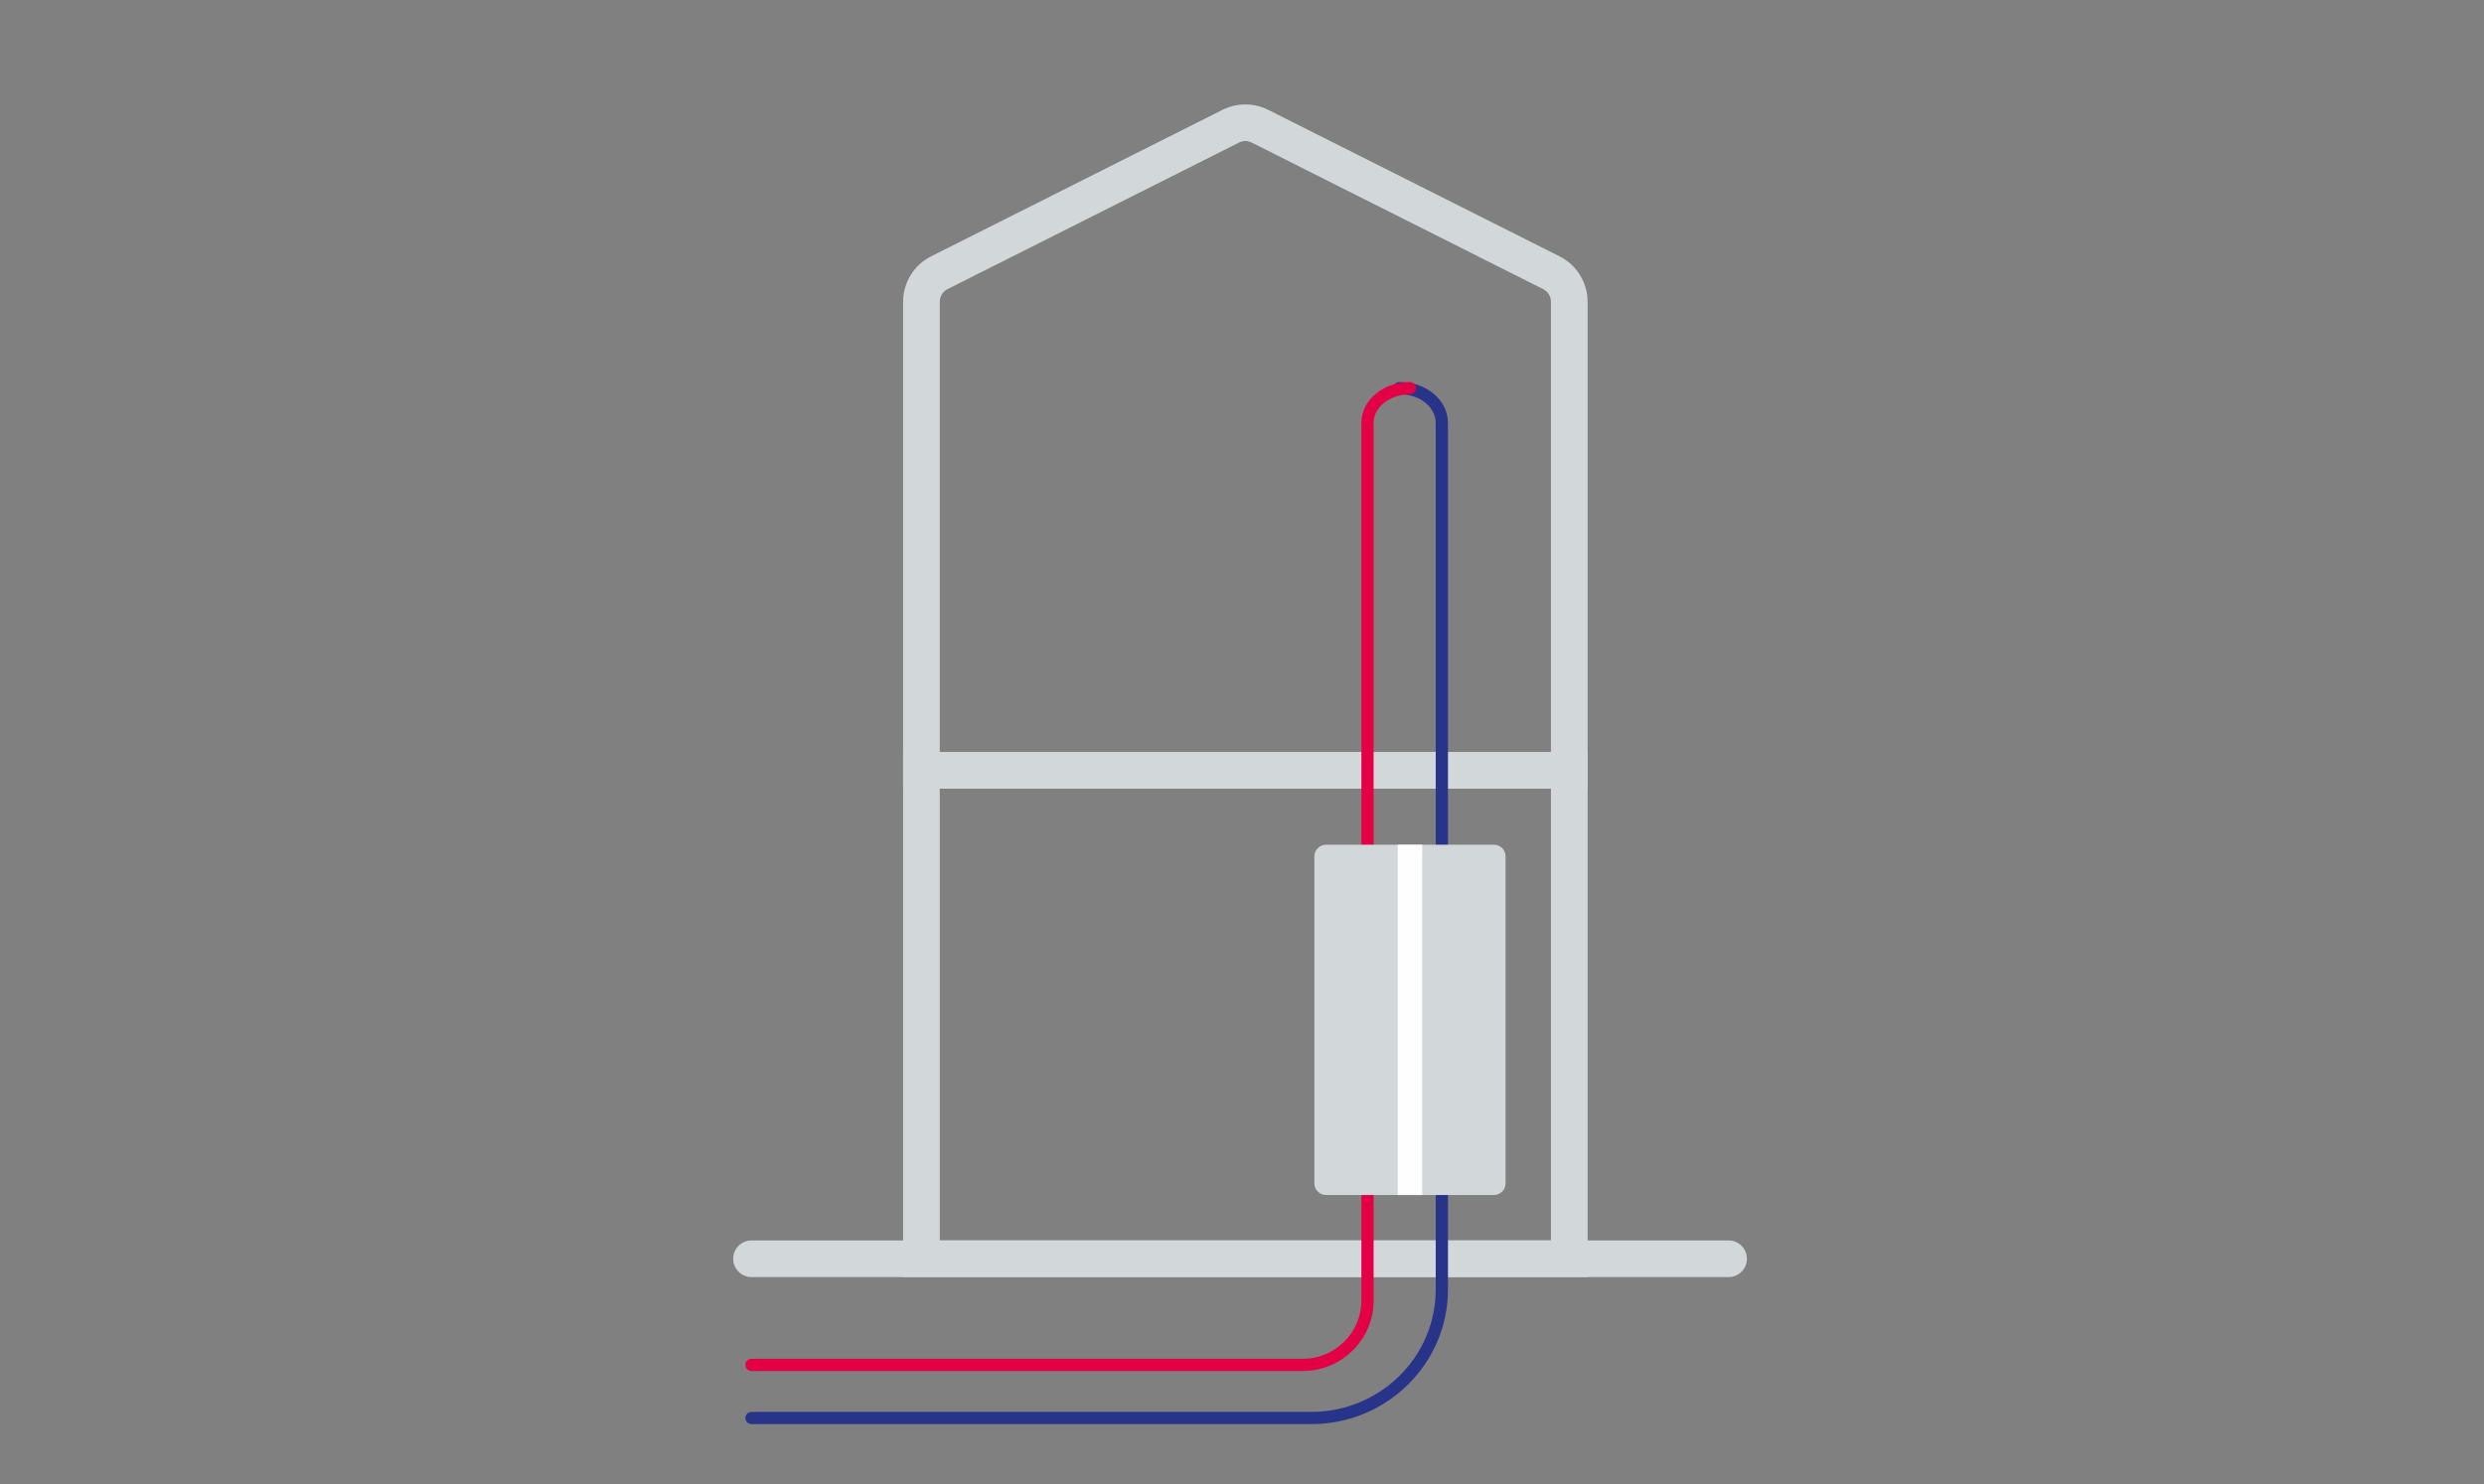
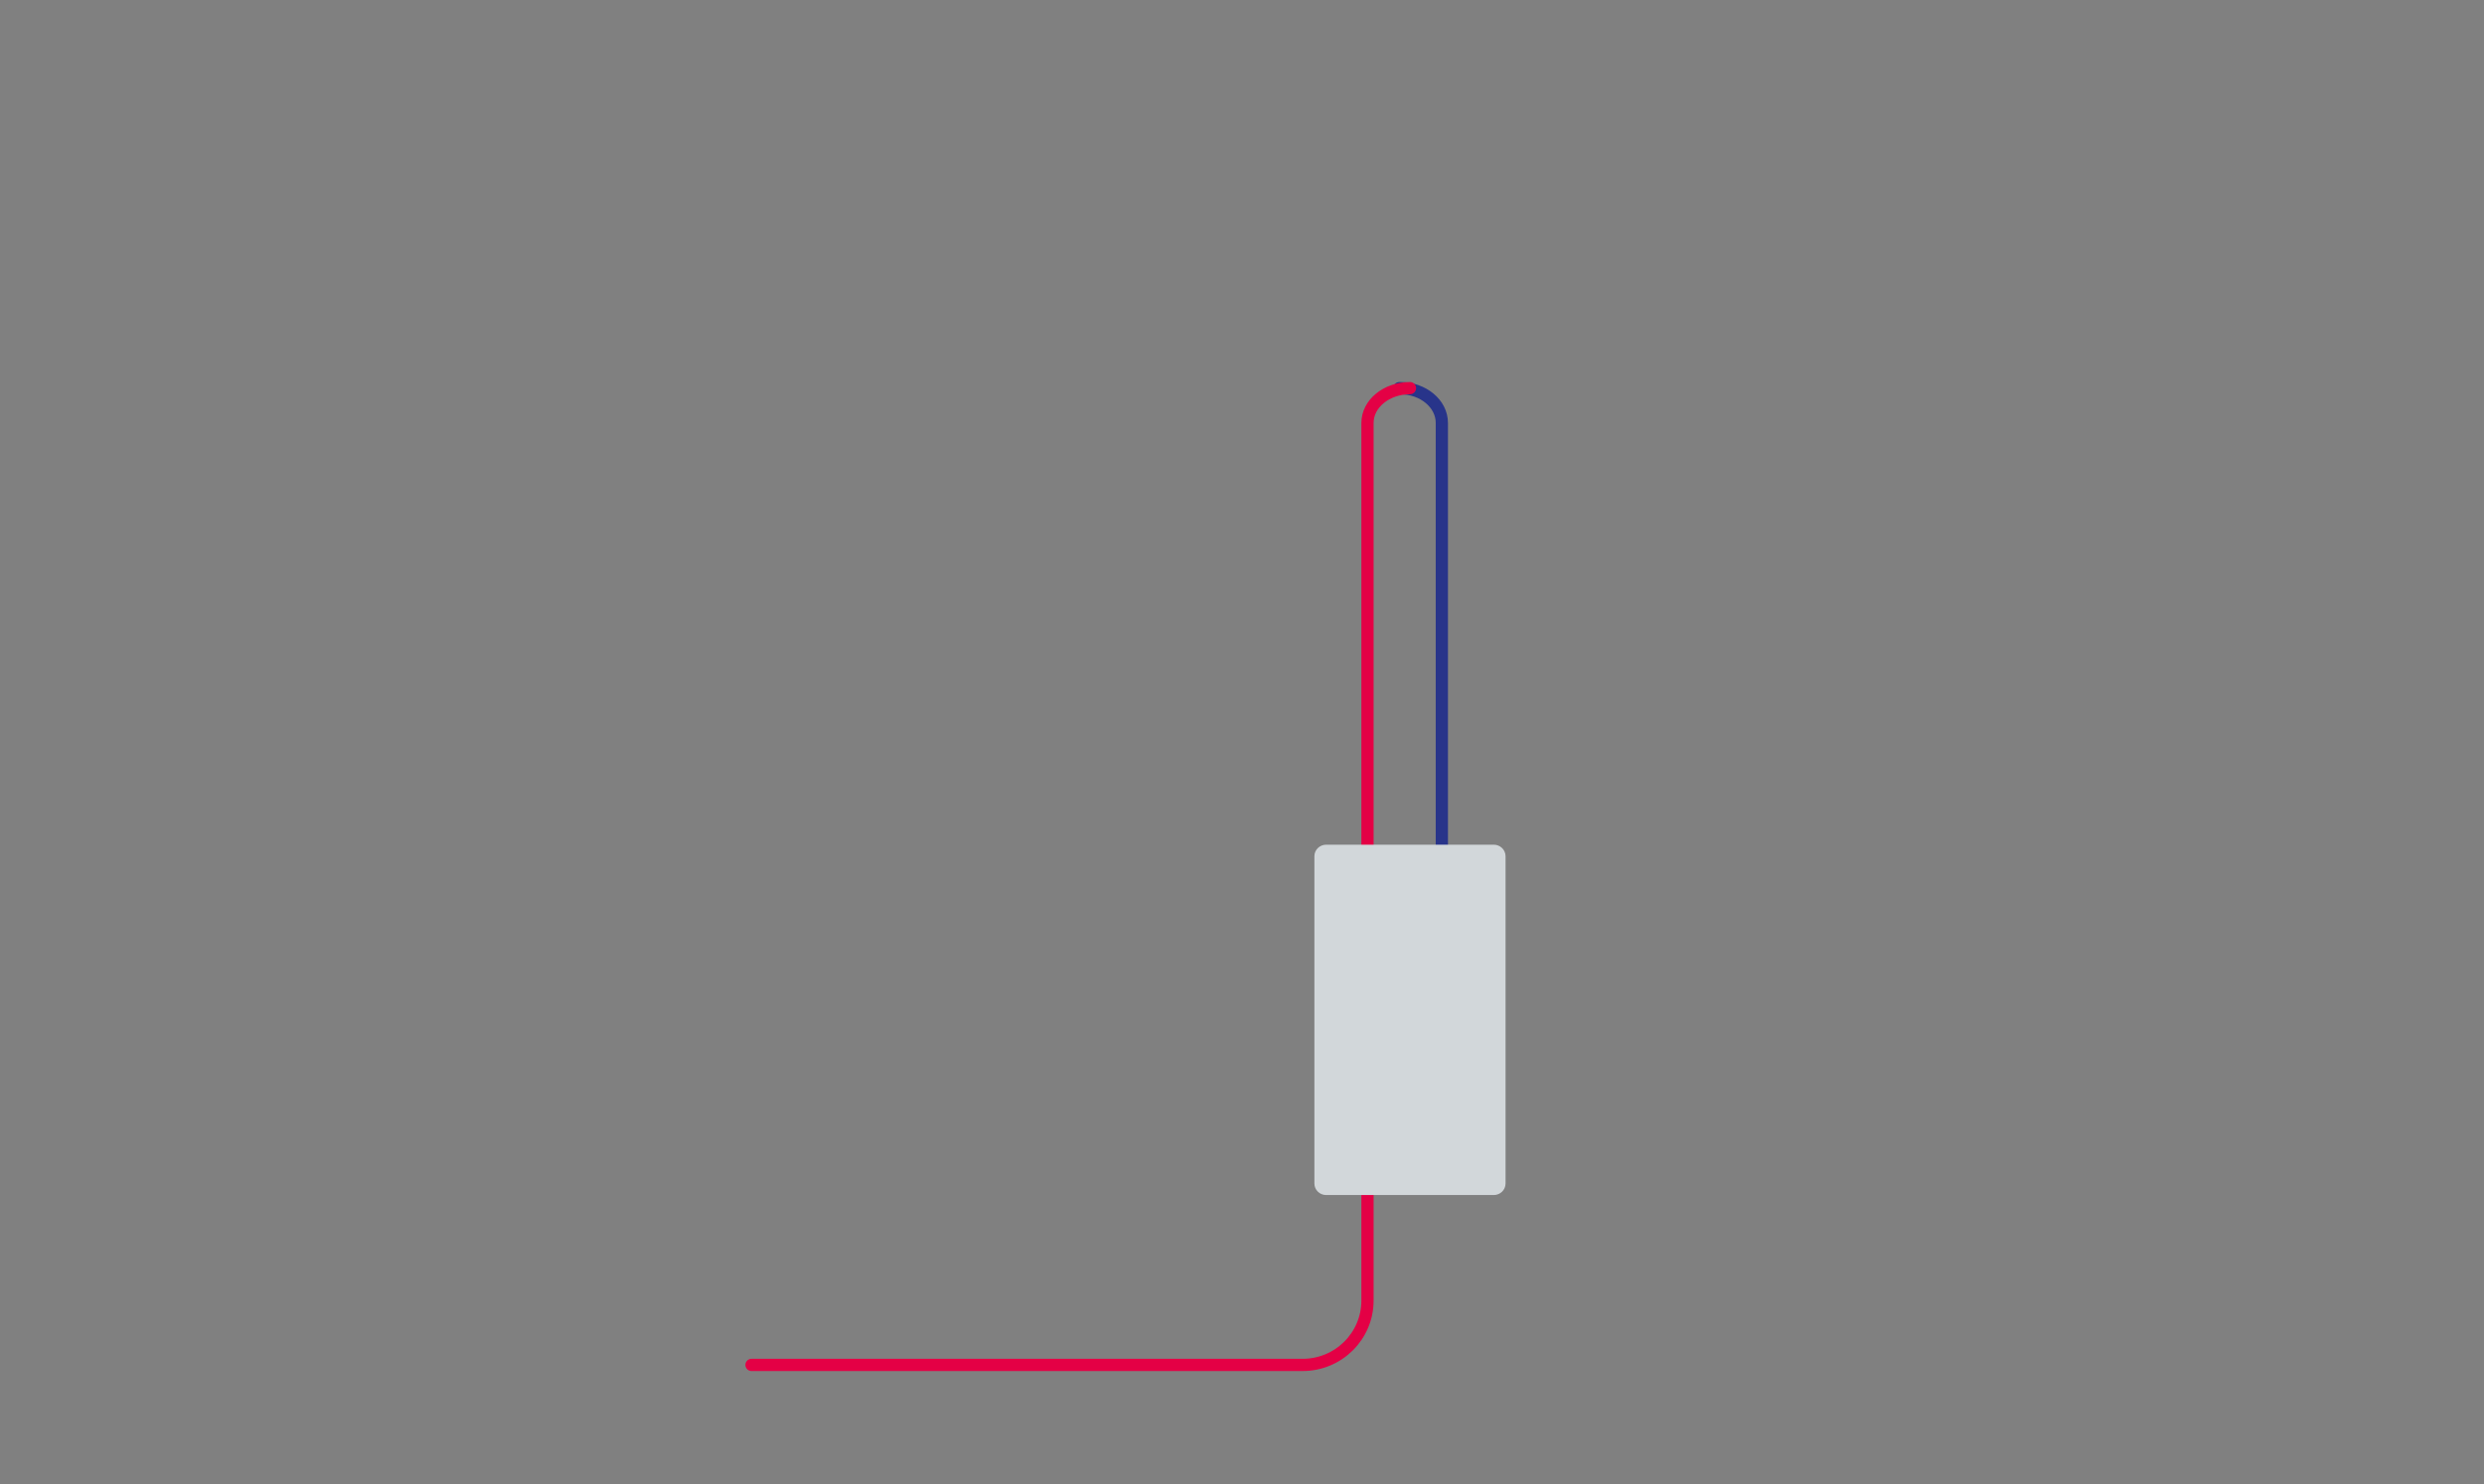
<svg xmlns="http://www.w3.org/2000/svg" width="169" height="101" viewBox="0 0 169 101" fill="none">
  <rect x="0" y="0" width="169" height="101" fill="#808080" stroke="none" />
-   <path d="M51.129 85.665H117.605" stroke="#D2D7DA" stroke-width="2.495" stroke-linecap="round" />
-   <path fill-rule="evenodd" clip-rule="evenodd" d="M105.548 18.561L85.714 8.585C85.093 8.274 84.362 8.274 83.742 8.585L63.907 18.561C63.161 18.936 62.69 19.704 62.69 20.544V52.427H106.766V20.544C106.766 19.704 106.295 18.936 105.548 18.561Z" stroke="#D2D7DA" stroke-width="2.495" />
-   <path fill-rule="evenodd" clip-rule="evenodd" d="M62.69 85.665H106.766V52.427H62.69V85.665Z" stroke="#D2D7DA" stroke-width="2.495" />
  <path d="M98.096 74.826V28.778C98.096 27.473 96.824 26.415 95.252 26.415H95.206" stroke="#28348A" stroke-width="0.832" stroke-linecap="round" stroke-linejoin="round" />
  <path d="M95.928 26.415C94.333 26.415 93.038 27.473 93.038 28.778V74.826" stroke="#E40045" stroke-width="0.832" stroke-linecap="round" stroke-linejoin="round" />
  <path d="M51.129 92.89H88.621C91.06 92.89 93.038 90.93 93.038 88.511V78.439" stroke="#E40045" stroke-width="0.832" stroke-linecap="round" stroke-linejoin="round" />
-   <path d="M51.129 96.503H89.212C94.118 96.503 98.096 92.587 98.096 87.754V77.717" stroke="#28348A" stroke-width="0.832" stroke-linecap="round" stroke-linejoin="round" />
  <path fill-rule="evenodd" clip-rule="evenodd" d="M101.627 57.485H90.229C89.784 57.485 89.425 57.837 89.425 58.271V80.544C89.425 80.979 89.784 81.329 90.229 81.329H101.627C102.071 81.329 102.431 80.979 102.431 80.544V58.271C102.431 57.837 102.071 57.485 101.627 57.485Z" fill="#D2D7DA" />
-   <path d="M95.929 57.485V81.329" stroke="#FEFEFE" stroke-width="1.663" stroke-linejoin="round" />
</svg>